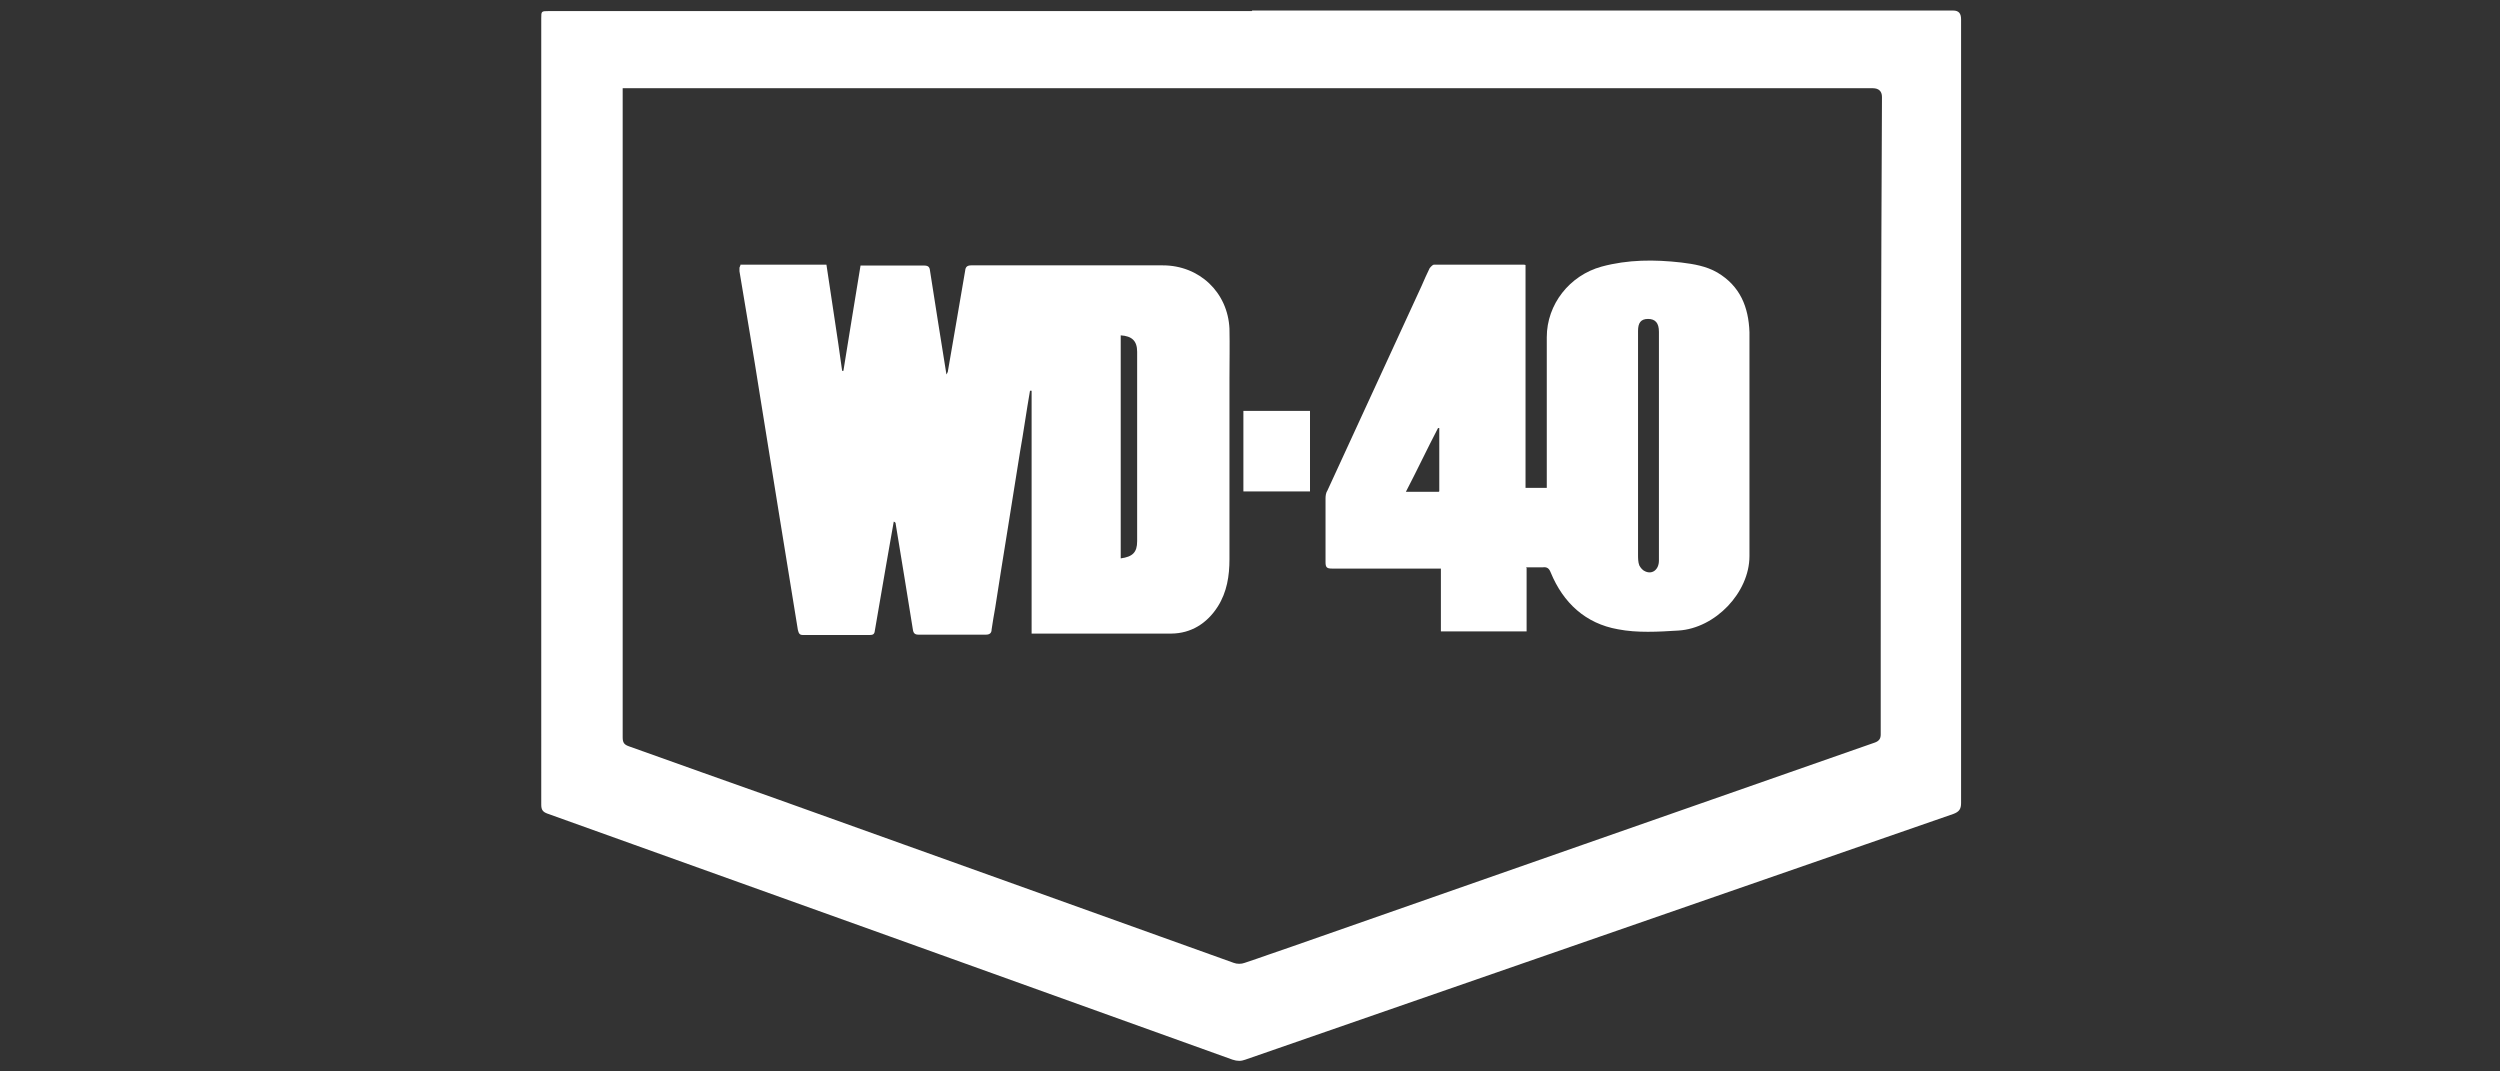
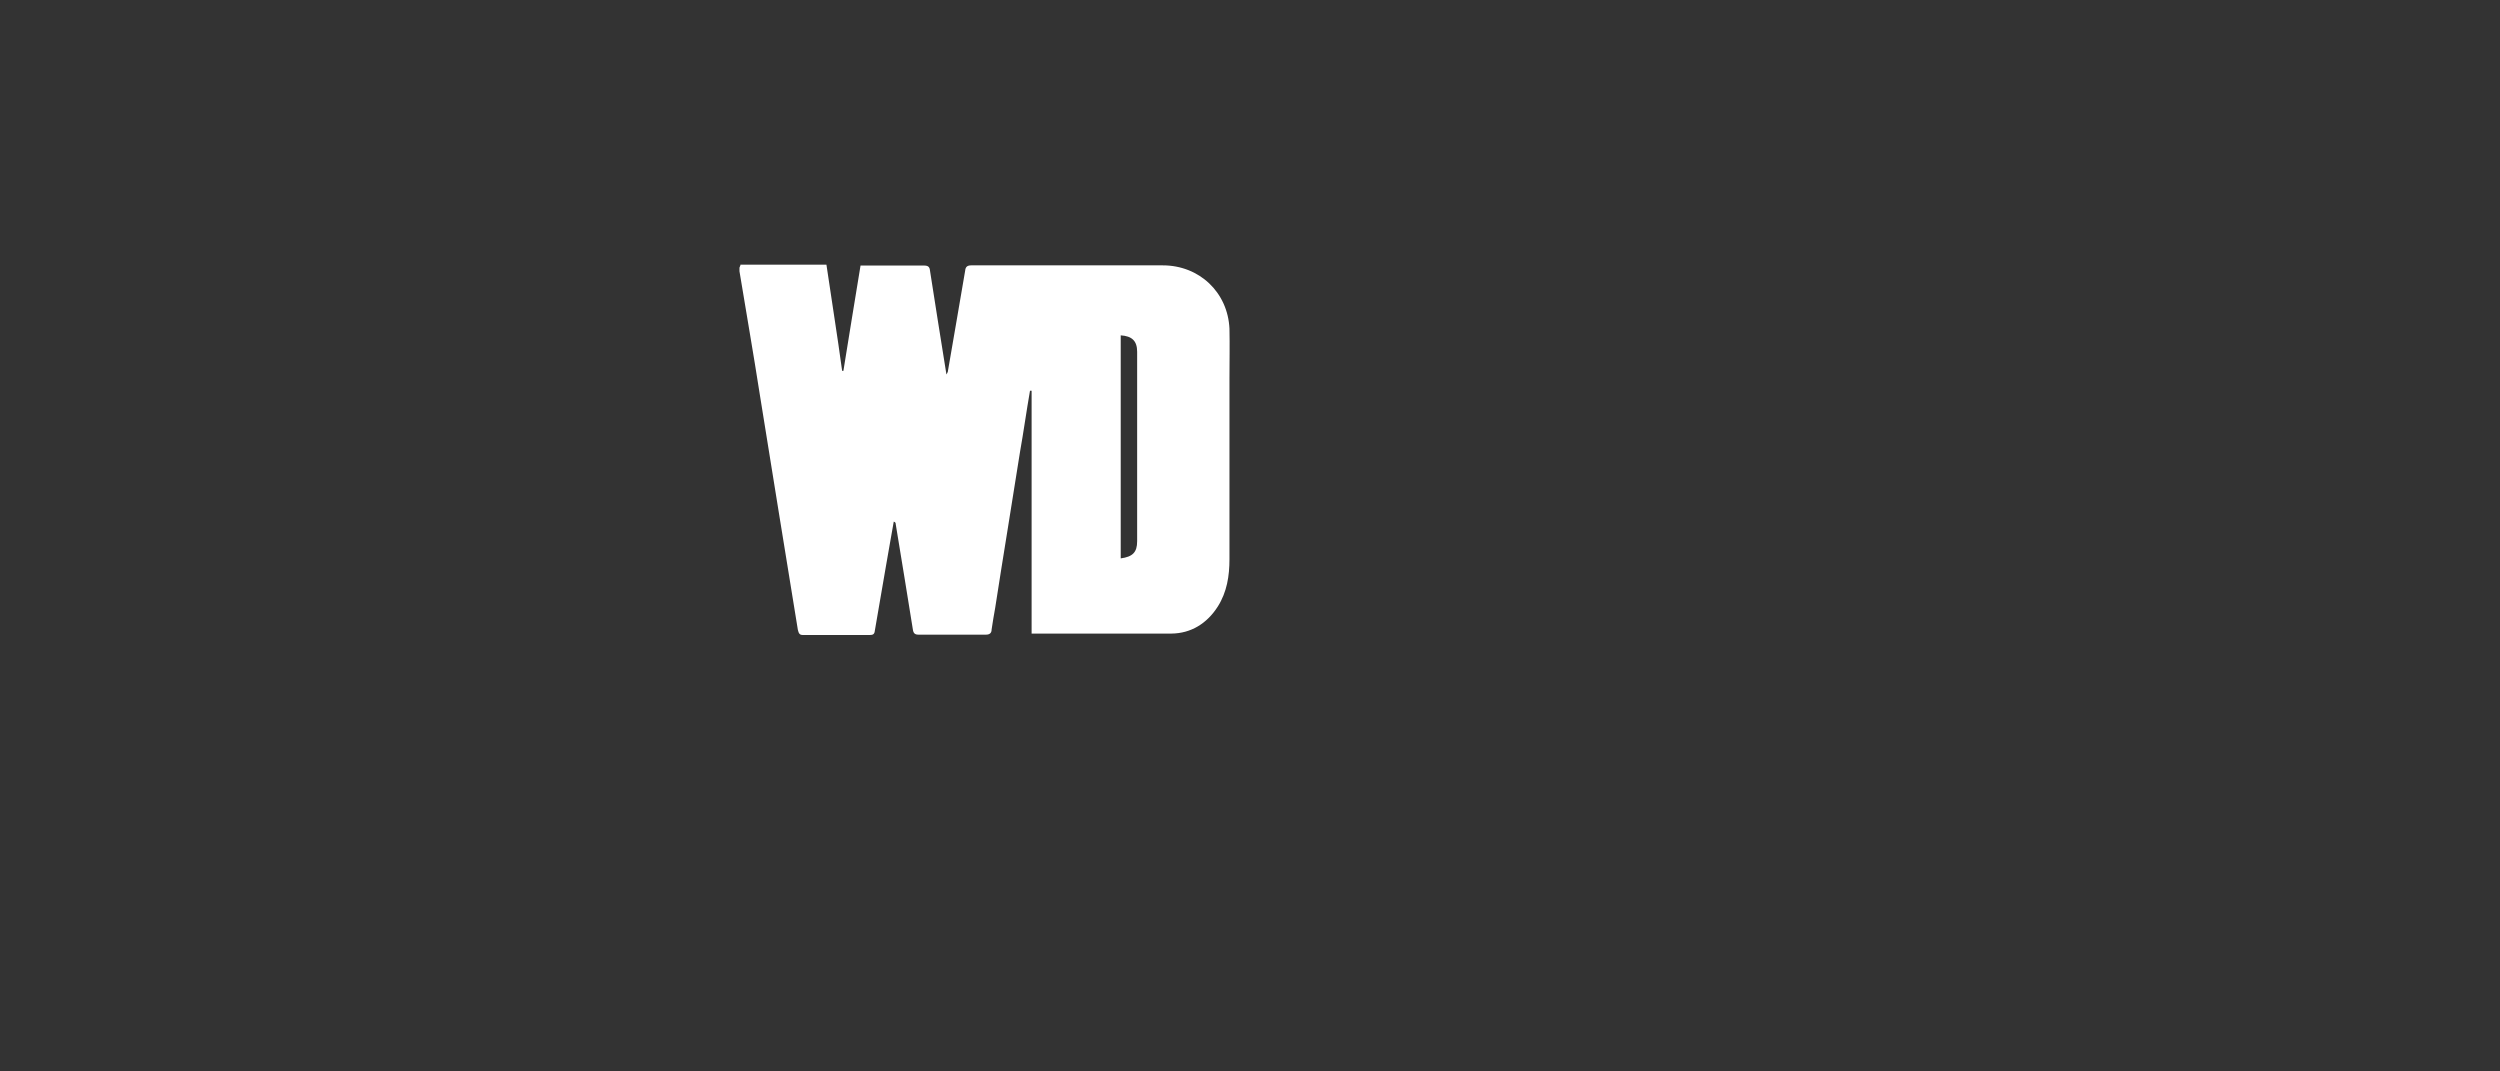
<svg xmlns="http://www.w3.org/2000/svg" viewBox="0 0 1400 600" version="1.1" id="Layer_1">
  <rect x="0" y="0" width="1400" height="600" fill="#333333" stroke="none" />
  <defs>
    <style>
      .st0 {
        fill: #fff;
      }
    </style>
  </defs>
  <g id="Layer_11">
-     <path d="M701.2,5.9h392.5c3.2,0,4.5,1.6,4.5,4.9v438.9c0,3.4-1.1,4.9-4.3,6.1-132.2,45.8-264.3,91.8-396.5,137.6-2.4.9-4.5.9-7.2,0-127.9-46-255.8-92-383.7-137.8-2.4-.9-3.4-2-3.4-4.9V10.2c0-3.9,0-4,4.3-4h393.6l.2-.2h0ZM348.7,48.8v364.2c0,2.9.9,4,3.4,4.9,27.8,9.9,55.9,20,83.7,29.8,84.8,30.3,169.9,61,255.1,91.5,1.8.7,4.3.7,6.1,0,8.8-2.9,18-6.3,26.7-9.2,108.8-38.2,217.7-76.1,326.3-114.2,2.4-.9,3.2-2.3,3.2-4.5v-45.8c0-103.7.2-207.6.7-311.2,0-3.2-1.8-4.9-5.2-4.9H348.7v-.7h0Z" class="st0" />
    <path d="M414.5,148.2h48.3c2.9,20,6.1,39.5,8.8,59.5h.7c3.2-19.5,6.3-39.3,9.6-59h35.5c2.3,0,3.2.7,3.4,2.9,2.9,19.1,6.1,38.4,9.2,58.1.7-1.1.9-1.8.9-2.3,3.2-18.9,6.5-37.3,9.6-55.9.2-2,1.1-2.9,3.4-2.9h107.3c20.4,0,36.4,15.1,37.3,35.5.2,9.4,0,18.4,0,27.8v101.2c0,9.4-1.4,18.4-6.5,26.5-6.1,9.6-15.1,15.1-26,15.2h-78.3v-136h-.9c-2,11.4-3.6,23.1-5.6,34.3-4.5,28.9-9.4,58.1-13.9,87.3-.7,4-1.4,7.9-2,12.1,0,2-1.1,2.9-3.2,2.9h-37.7c-2,0-2.9-.7-3.2-2.9-3.2-19.5-6.3-39.5-9.6-59,0-.7-.2-1.1-1.1-1.4-1.4,8.3-2.9,16.1-4.3,24.5-2,12.1-4.3,24.5-6.3,36.6-.2,2-1.1,2.4-2.9,2.4h-37.3c-2,0-2.4-.9-2.9-2.9-7.2-44-14.2-87.7-21.3-131.7-3.6-23.1-7.6-46-11.4-69.1v-2l.7-1.8h0ZM627.6,187.9v124.8c6.7-.9,9.2-3.4,9.2-9.6v-106.1c0-6.1-2.9-8.8-9.2-9.2h0v.2h0Z" class="st0" />
-     <path d="M854.9,318.1v35.5h-48v-35.2h-61c-2.9,0-3.6-.7-3.6-3.6v-35.7c0-1.4.2-3.2,1.1-4.5,17.5-38.2,35.2-76.3,52.7-114.5,1.4-3.4,2.9-6.5,4.5-9.9.7-.9,1.8-2,2.4-2h50.2s.7,0,1.1.2v124.8h11.9v-84.4c0-18.4,12.8-34.6,30.7-39.5,14.8-4,29.6-4,44.6-2.3,7.2.9,13.9,2,20.2,5.6,12.8,7.6,17.5,19.3,18,33.4v125.4c0,20.4-19.1,40.4-39.7,41.7-11.4.7-23.1,1.4-33.9-.7-18.2-3.2-30.7-14.8-37.7-31.8-.9-2.3-2-3.2-4.5-2.9h-9.2v.2h0ZM929,250.7v-64.9c0-4.9-2-7.2-6.1-7.2s-5.6,2.3-5.6,6.7v125.2c0,2,0,4.3.7,6.1.7,1.4,2,2.9,3.4,3.4,4,1.8,7.6-1.1,7.6-6.1v-63.9h0v.7h0ZM806,275.2v-35.5h-.7c-6.1,11.7-11.7,23.6-18,35.7h18.4l.2-.2h0Z" class="st0" />
-     <path d="M696.3,230.1h37.3v45.1h-37.3v-45.1h0Z" class="st0" />
  </g>
</svg>